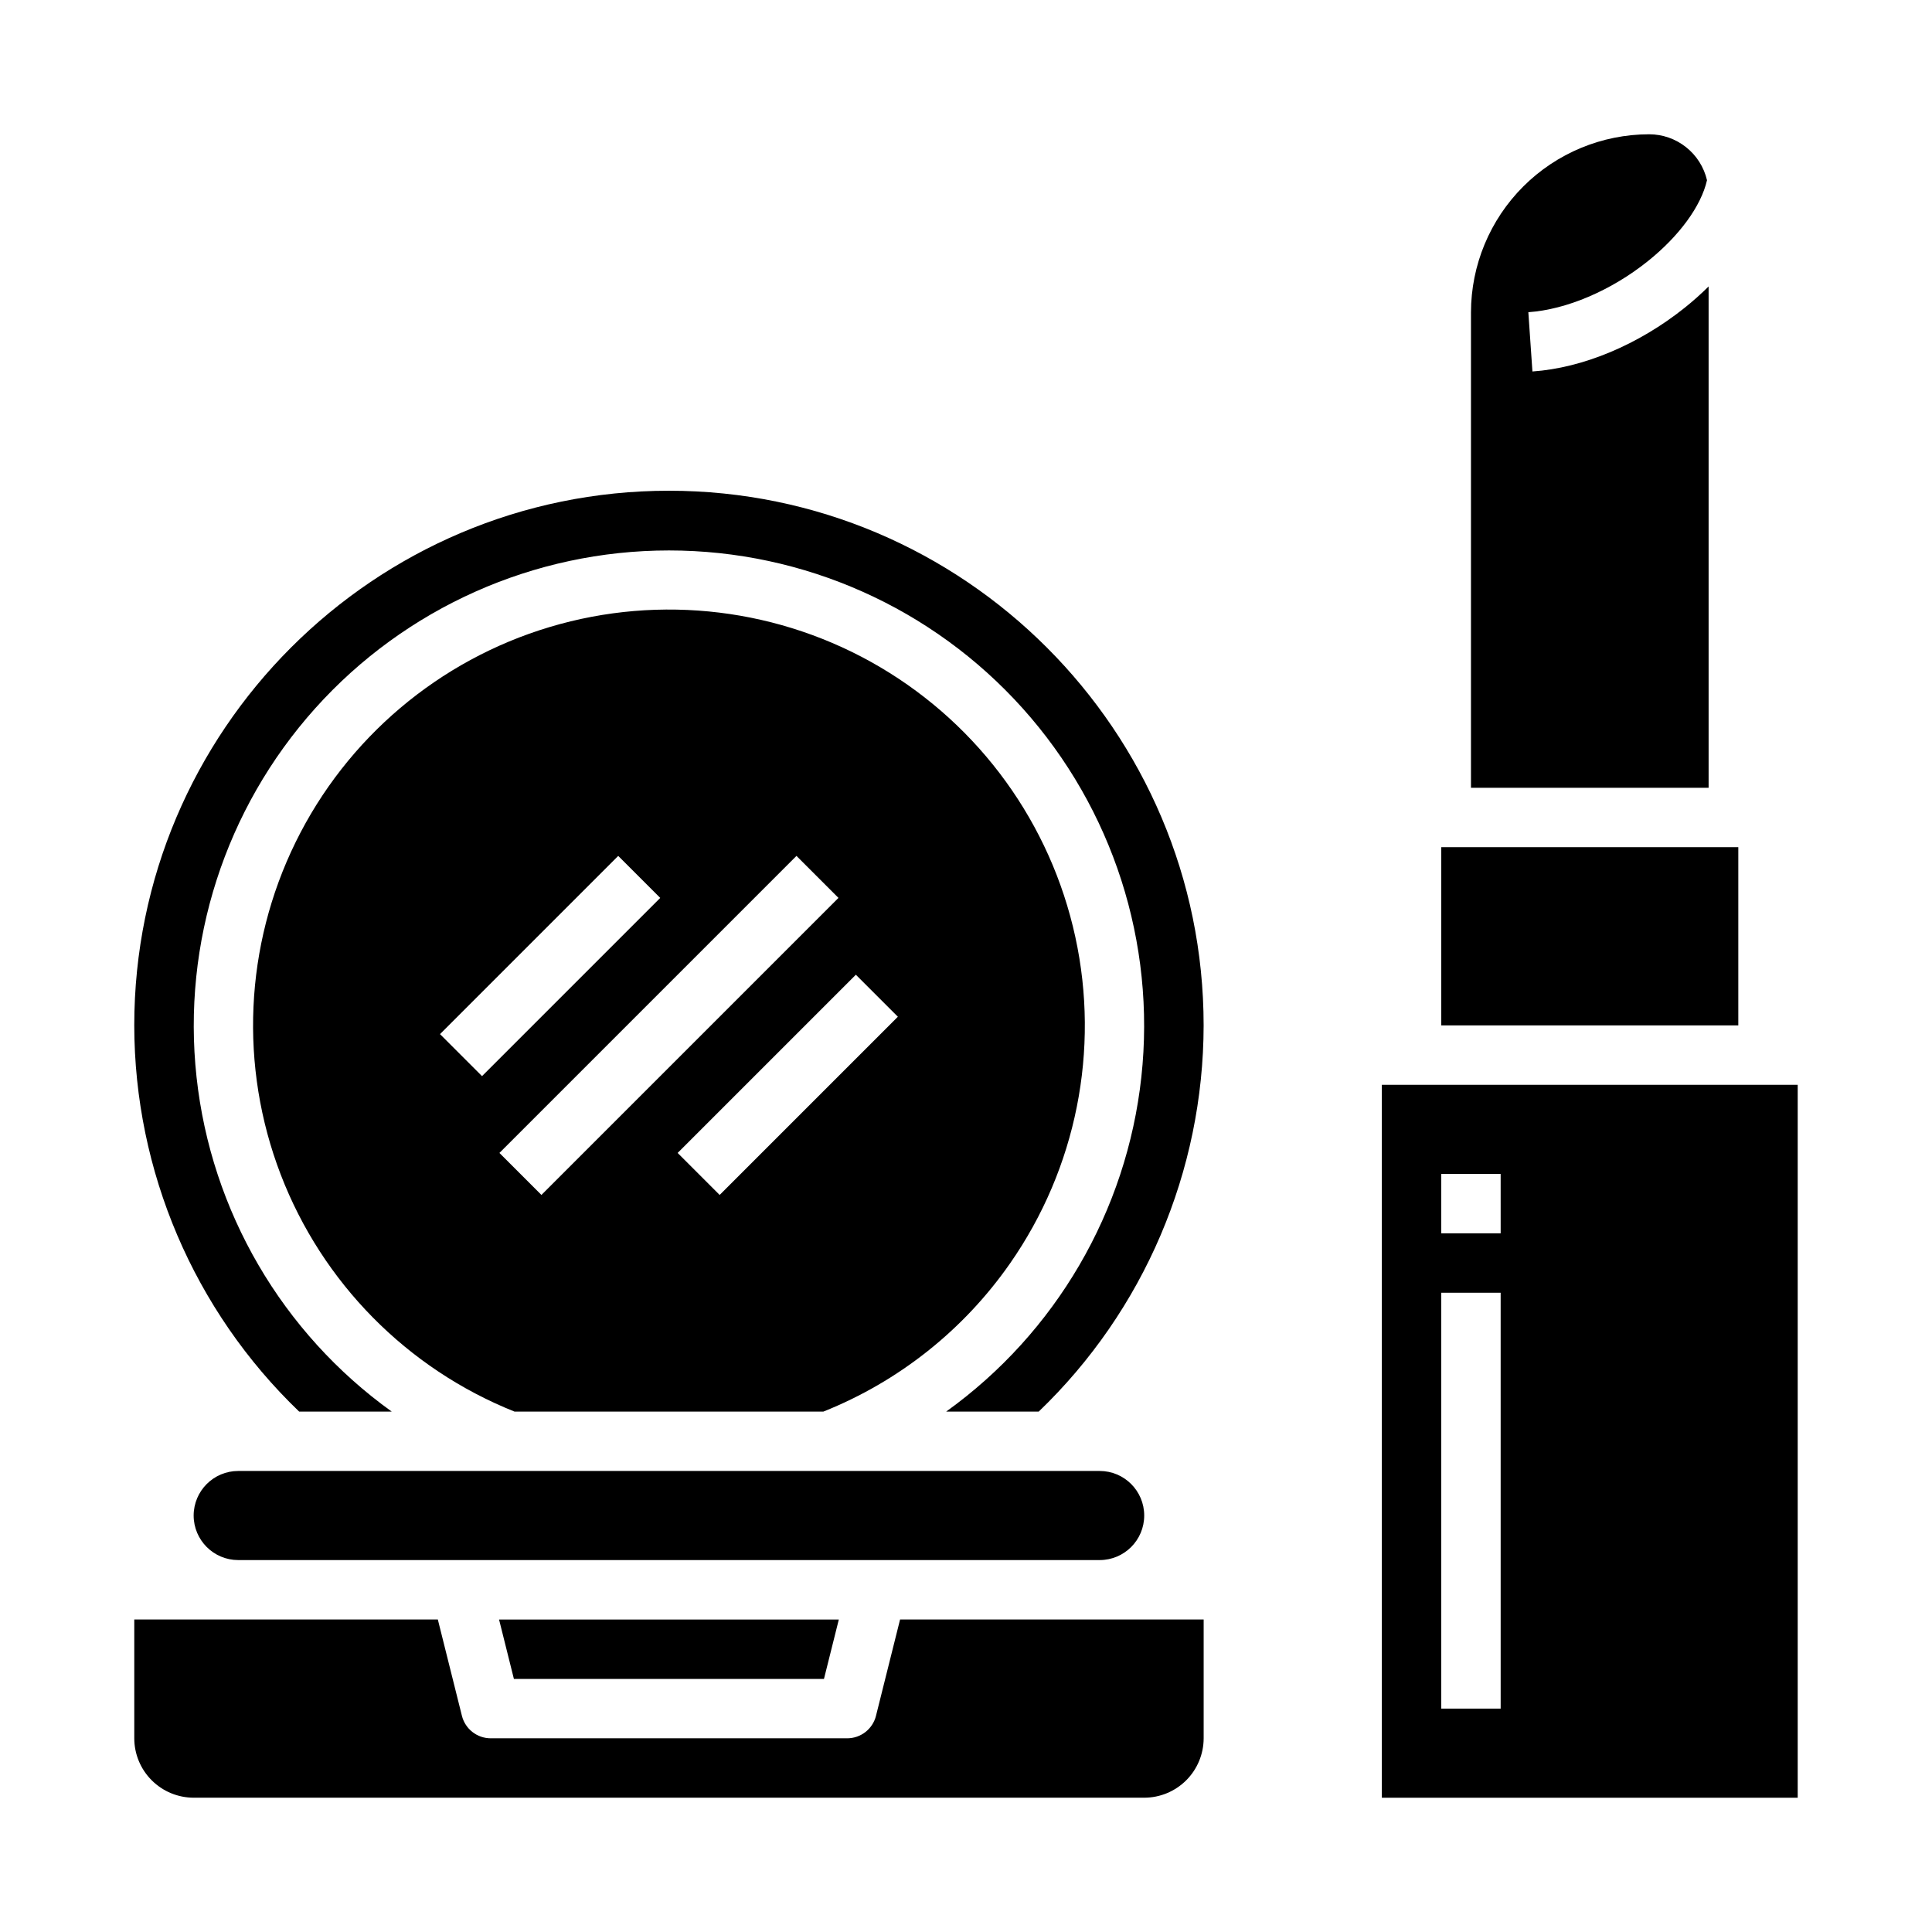
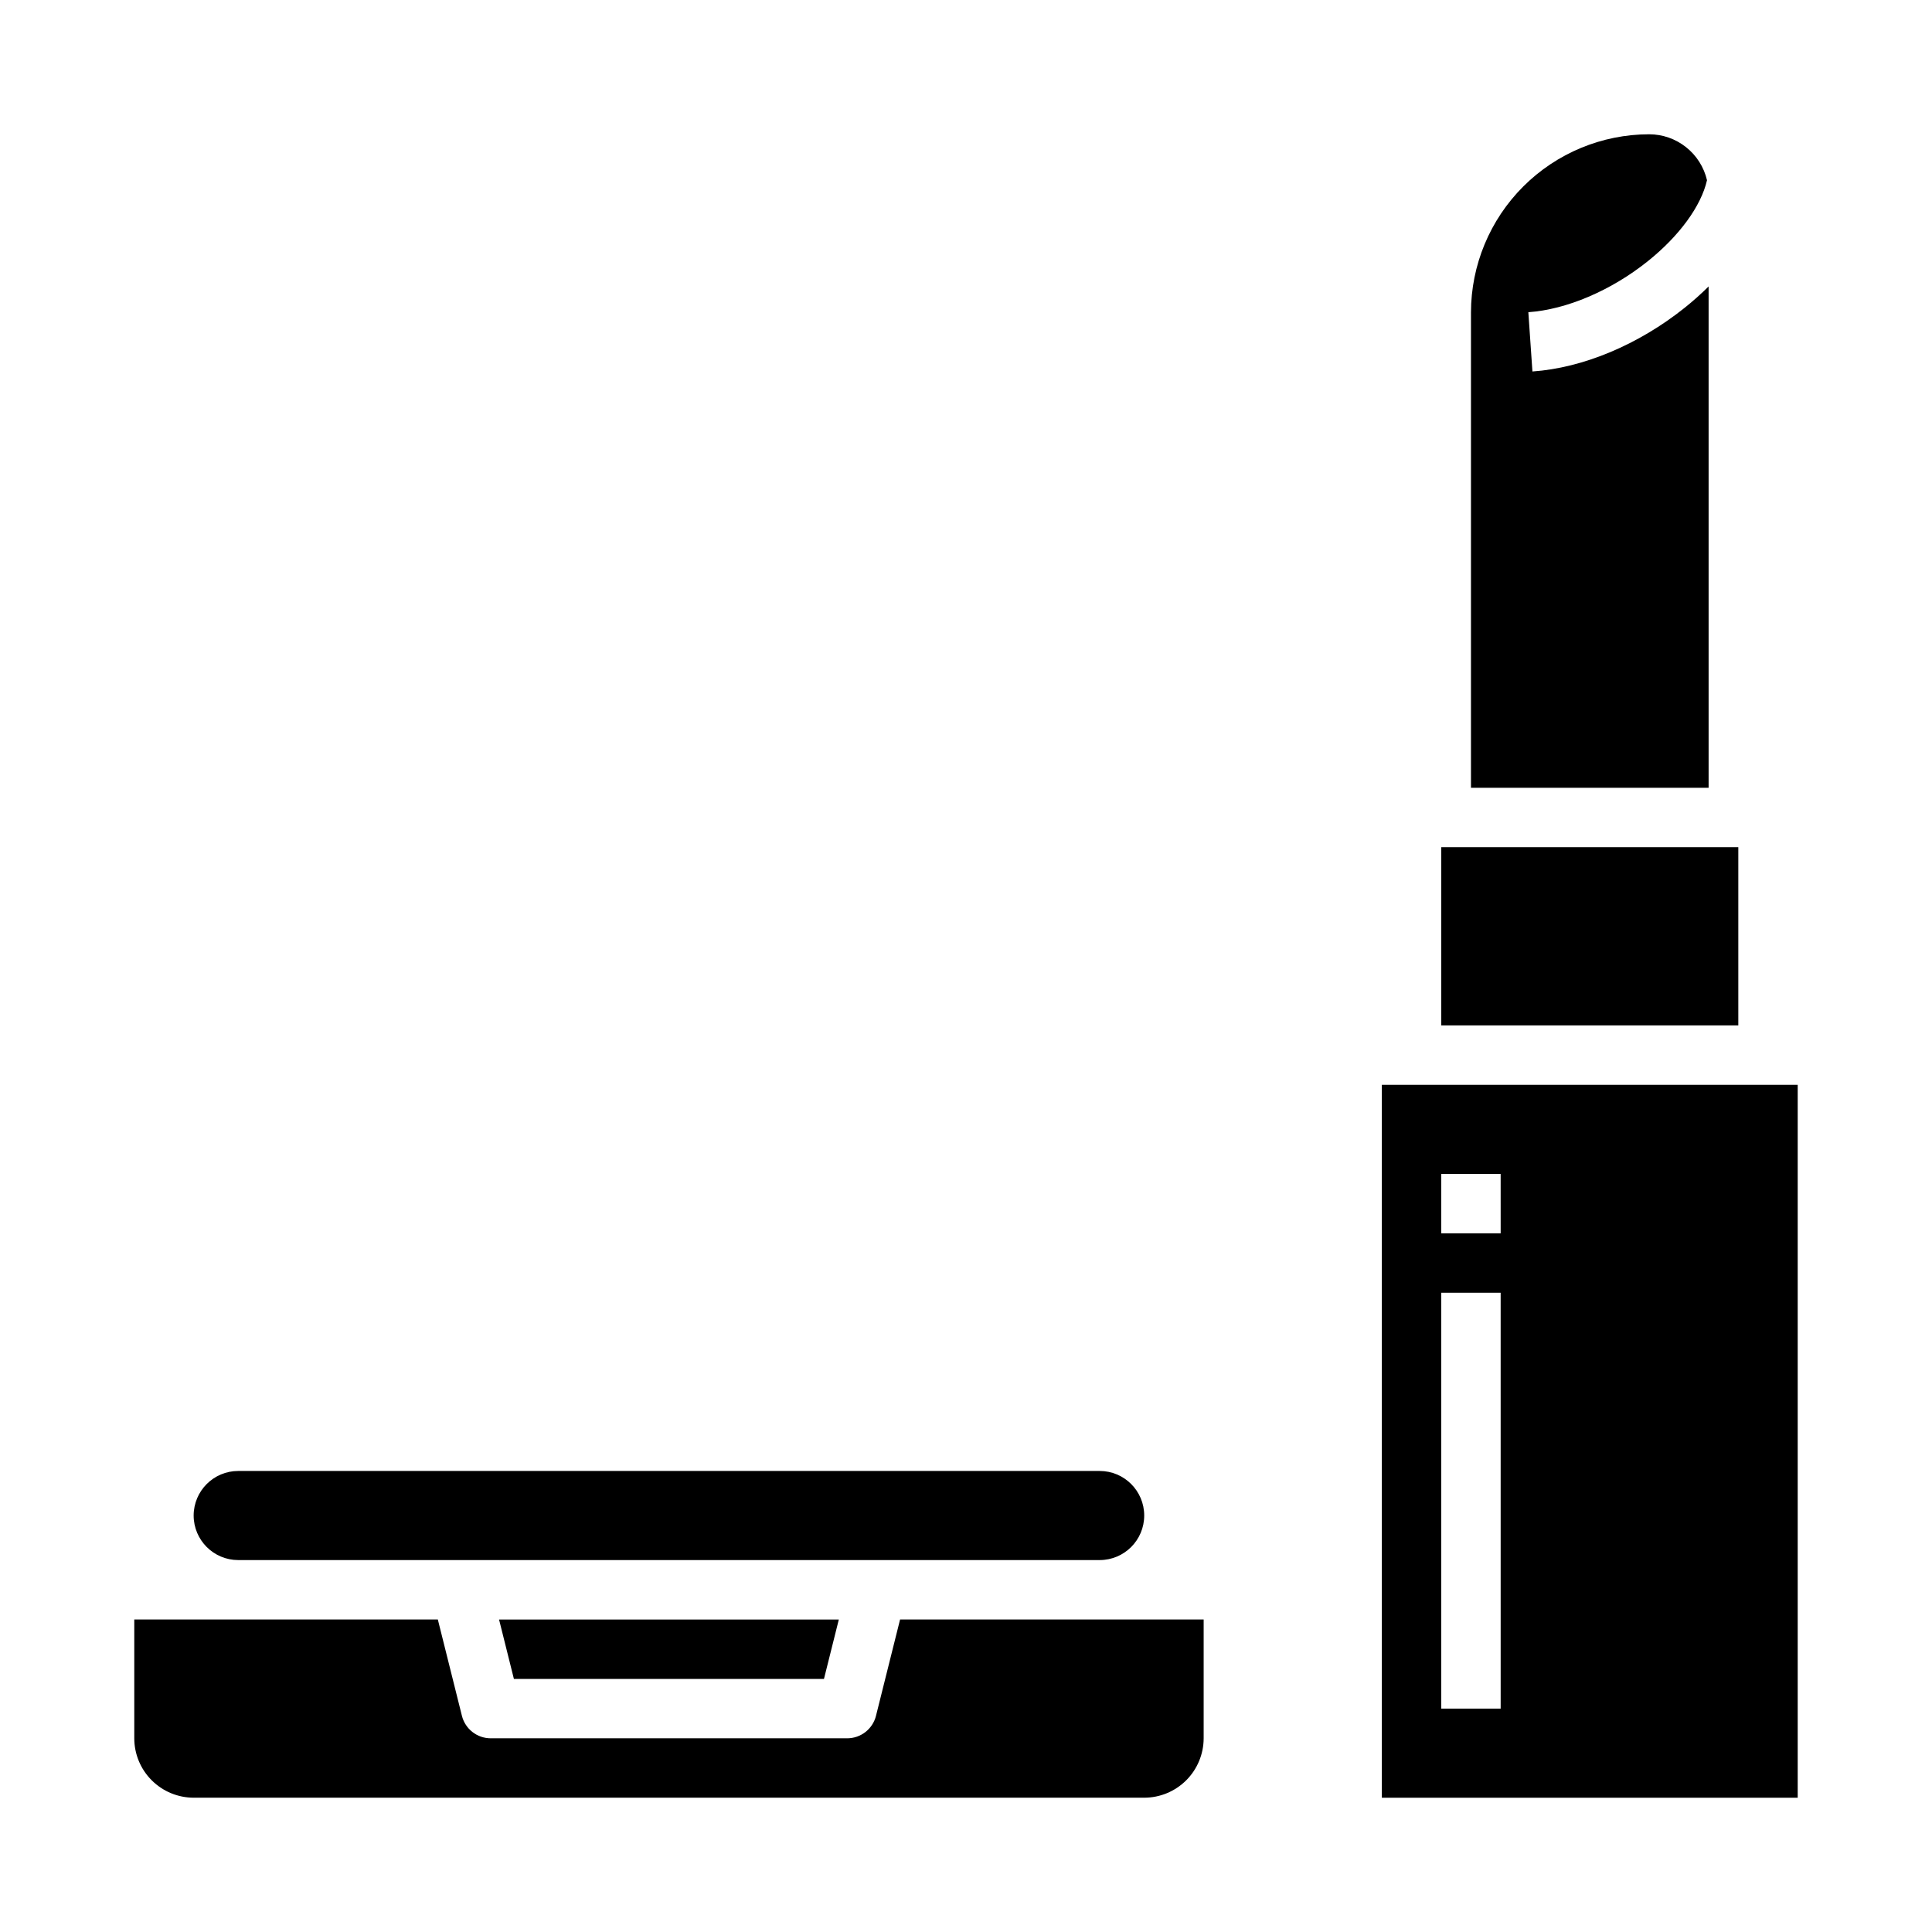
<svg xmlns="http://www.w3.org/2000/svg" fill="#000000" width="800px" height="800px" version="1.1" viewBox="144 144 512 512">
  <g>
    <path d="m525.95 368.51h78.719v47.23h-78.719z" />
    <path d="m596.8 219.91c-2.008 1.992-4.117 3.871-6.324 5.637-12.266 9.812-26.98 15.973-40.367 16.898l-1.082-15.707c10.117-0.699 21.934-5.738 31.617-13.48 8.41-6.731 14.164-14.637 15.73-21.5-0.809-3.461-2.762-6.543-5.543-8.75-2.781-2.211-6.227-3.418-9.777-3.422-12.523 0.016-24.527 4.996-33.383 13.848-8.855 8.855-13.836 20.863-13.848 33.383v125.95h62.977z" />
    <path d="m612.54 431.49h-102.34v188.93h110.21v-188.93zm-70.848 165.31h-15.746v-110.21h15.742zm0-125.95h-15.746v-15.746h15.742z" />
    <path d="m195.32 545.63c0.008 6.516 5.293 11.801 11.809 11.805h228.29c6.523 0 11.809-5.285 11.809-11.805 0-6.523-5.285-11.809-11.809-11.809h-228.29c-6.516 0.004-11.801 5.289-11.809 11.809z" />
    <path d="m362.36 588.93 3.938-15.742h-90.043l3.934 15.742z" />
-     <path d="m411.69 478.79c17.551-25.176 23.812-56.523 17.277-86.508s-25.273-55.887-51.707-71.473c-26.438-15.586-58.172-19.445-87.57-10.648s-53.801 29.449-67.332 56.992c-13.531 27.543-14.965 59.48-3.961 88.129 11.008 28.645 33.457 51.406 61.949 62.801h81.867c19.98-7.981 37.18-21.641 49.477-39.293zm-151.08-60.738 47.23-47.23 11.133 11.133-47.23 47.23zm15.742 31.488 78.719-78.719 11.133 11.133-78.719 78.719zm58.363 11.133-11.133-11.133 47.23-47.23 11.133 11.133z" />
    <path d="m382.53 573.18-6.383 25.523h0.004c-0.879 3.504-4.027 5.965-7.637 5.965h-94.465c-3.613 0-6.762-2.461-7.637-5.965l-6.383-25.523h-80.445v31.488c0.004 4.172 1.664 8.176 4.617 11.125 2.949 2.953 6.953 4.613 11.125 4.617h251.91c4.176-0.004 8.176-1.664 11.129-4.617 2.949-2.949 4.609-6.953 4.617-11.125v-31.488z" />
-     <path d="m321.28 274.05c-78.129 0-141.7 63.566-141.7 141.7 0.047 38.637 15.828 75.586 43.703 102.34h24.531c-29.055-20.867-47.863-53.102-51.73-88.664-3.871-35.559 7.566-71.086 31.453-97.715 23.887-26.625 57.969-41.836 93.738-41.836 35.77 0 69.852 15.211 93.738 41.836 23.887 26.629 35.324 62.156 31.457 97.715-3.871 35.562-22.68 67.797-51.73 88.664h24.527c27.875-26.75 43.656-63.699 43.707-102.34 0-78.129-63.57-141.7-141.7-141.7z" />
  </g>
</svg>